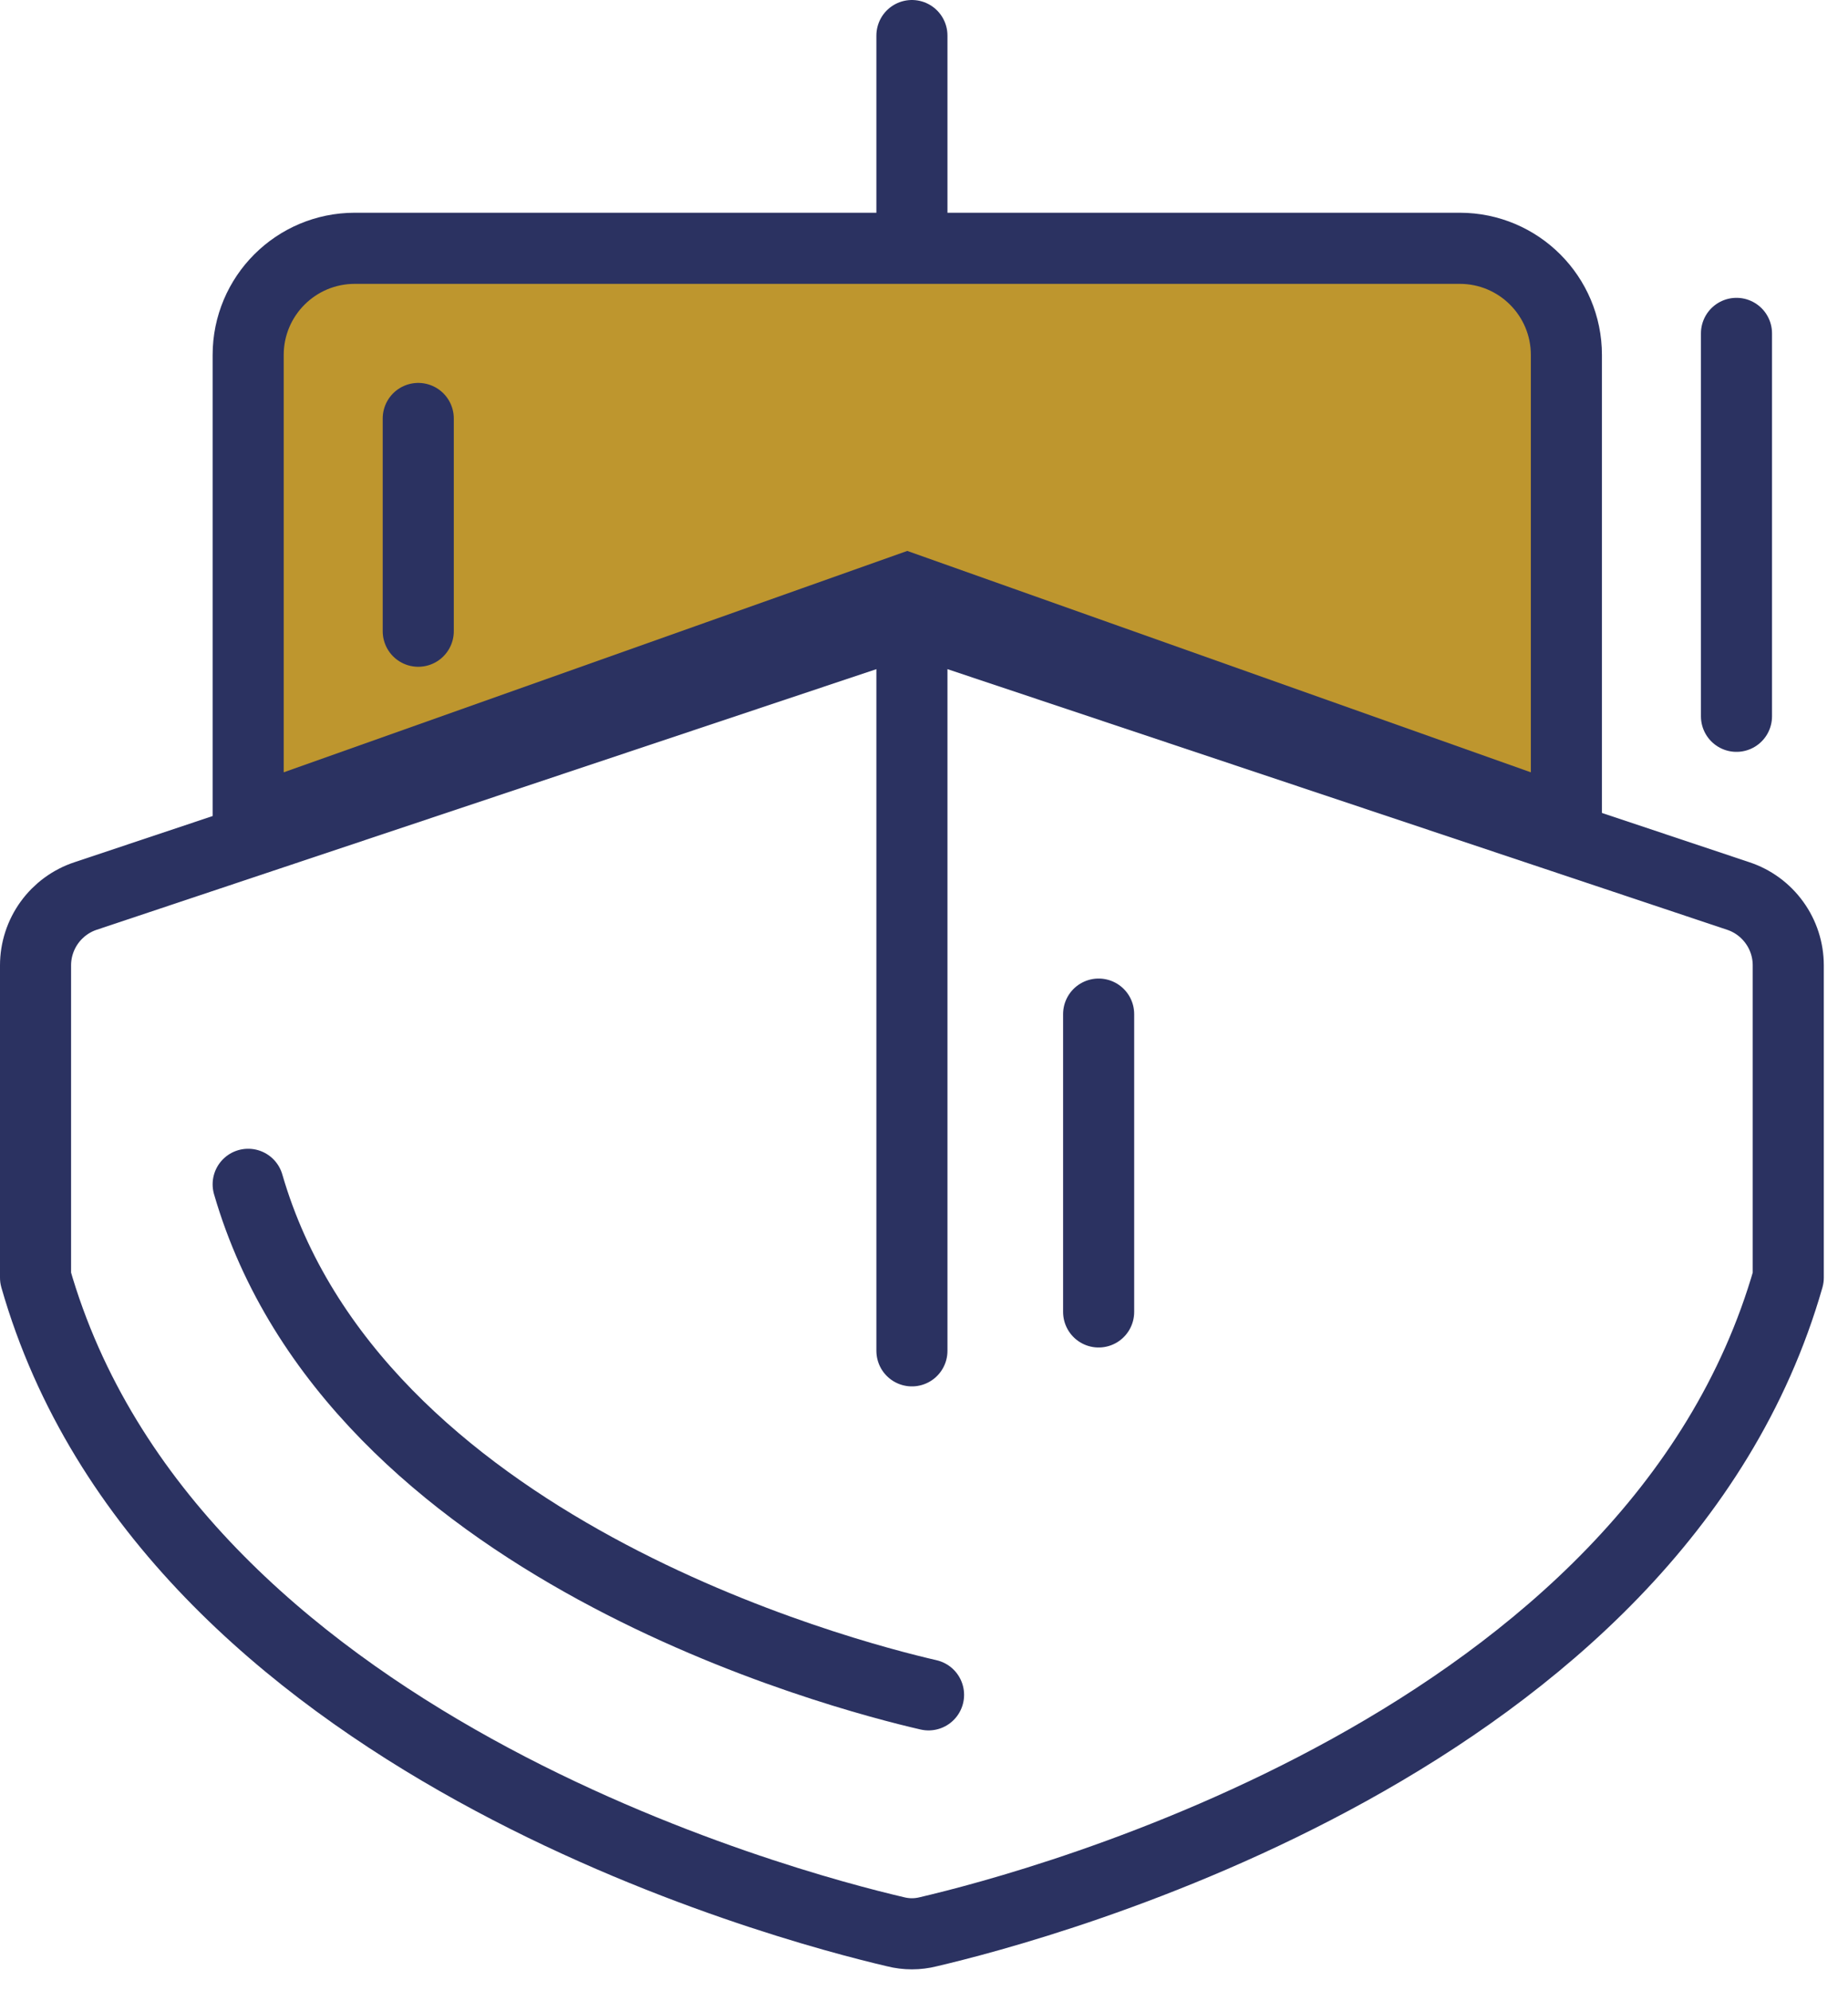
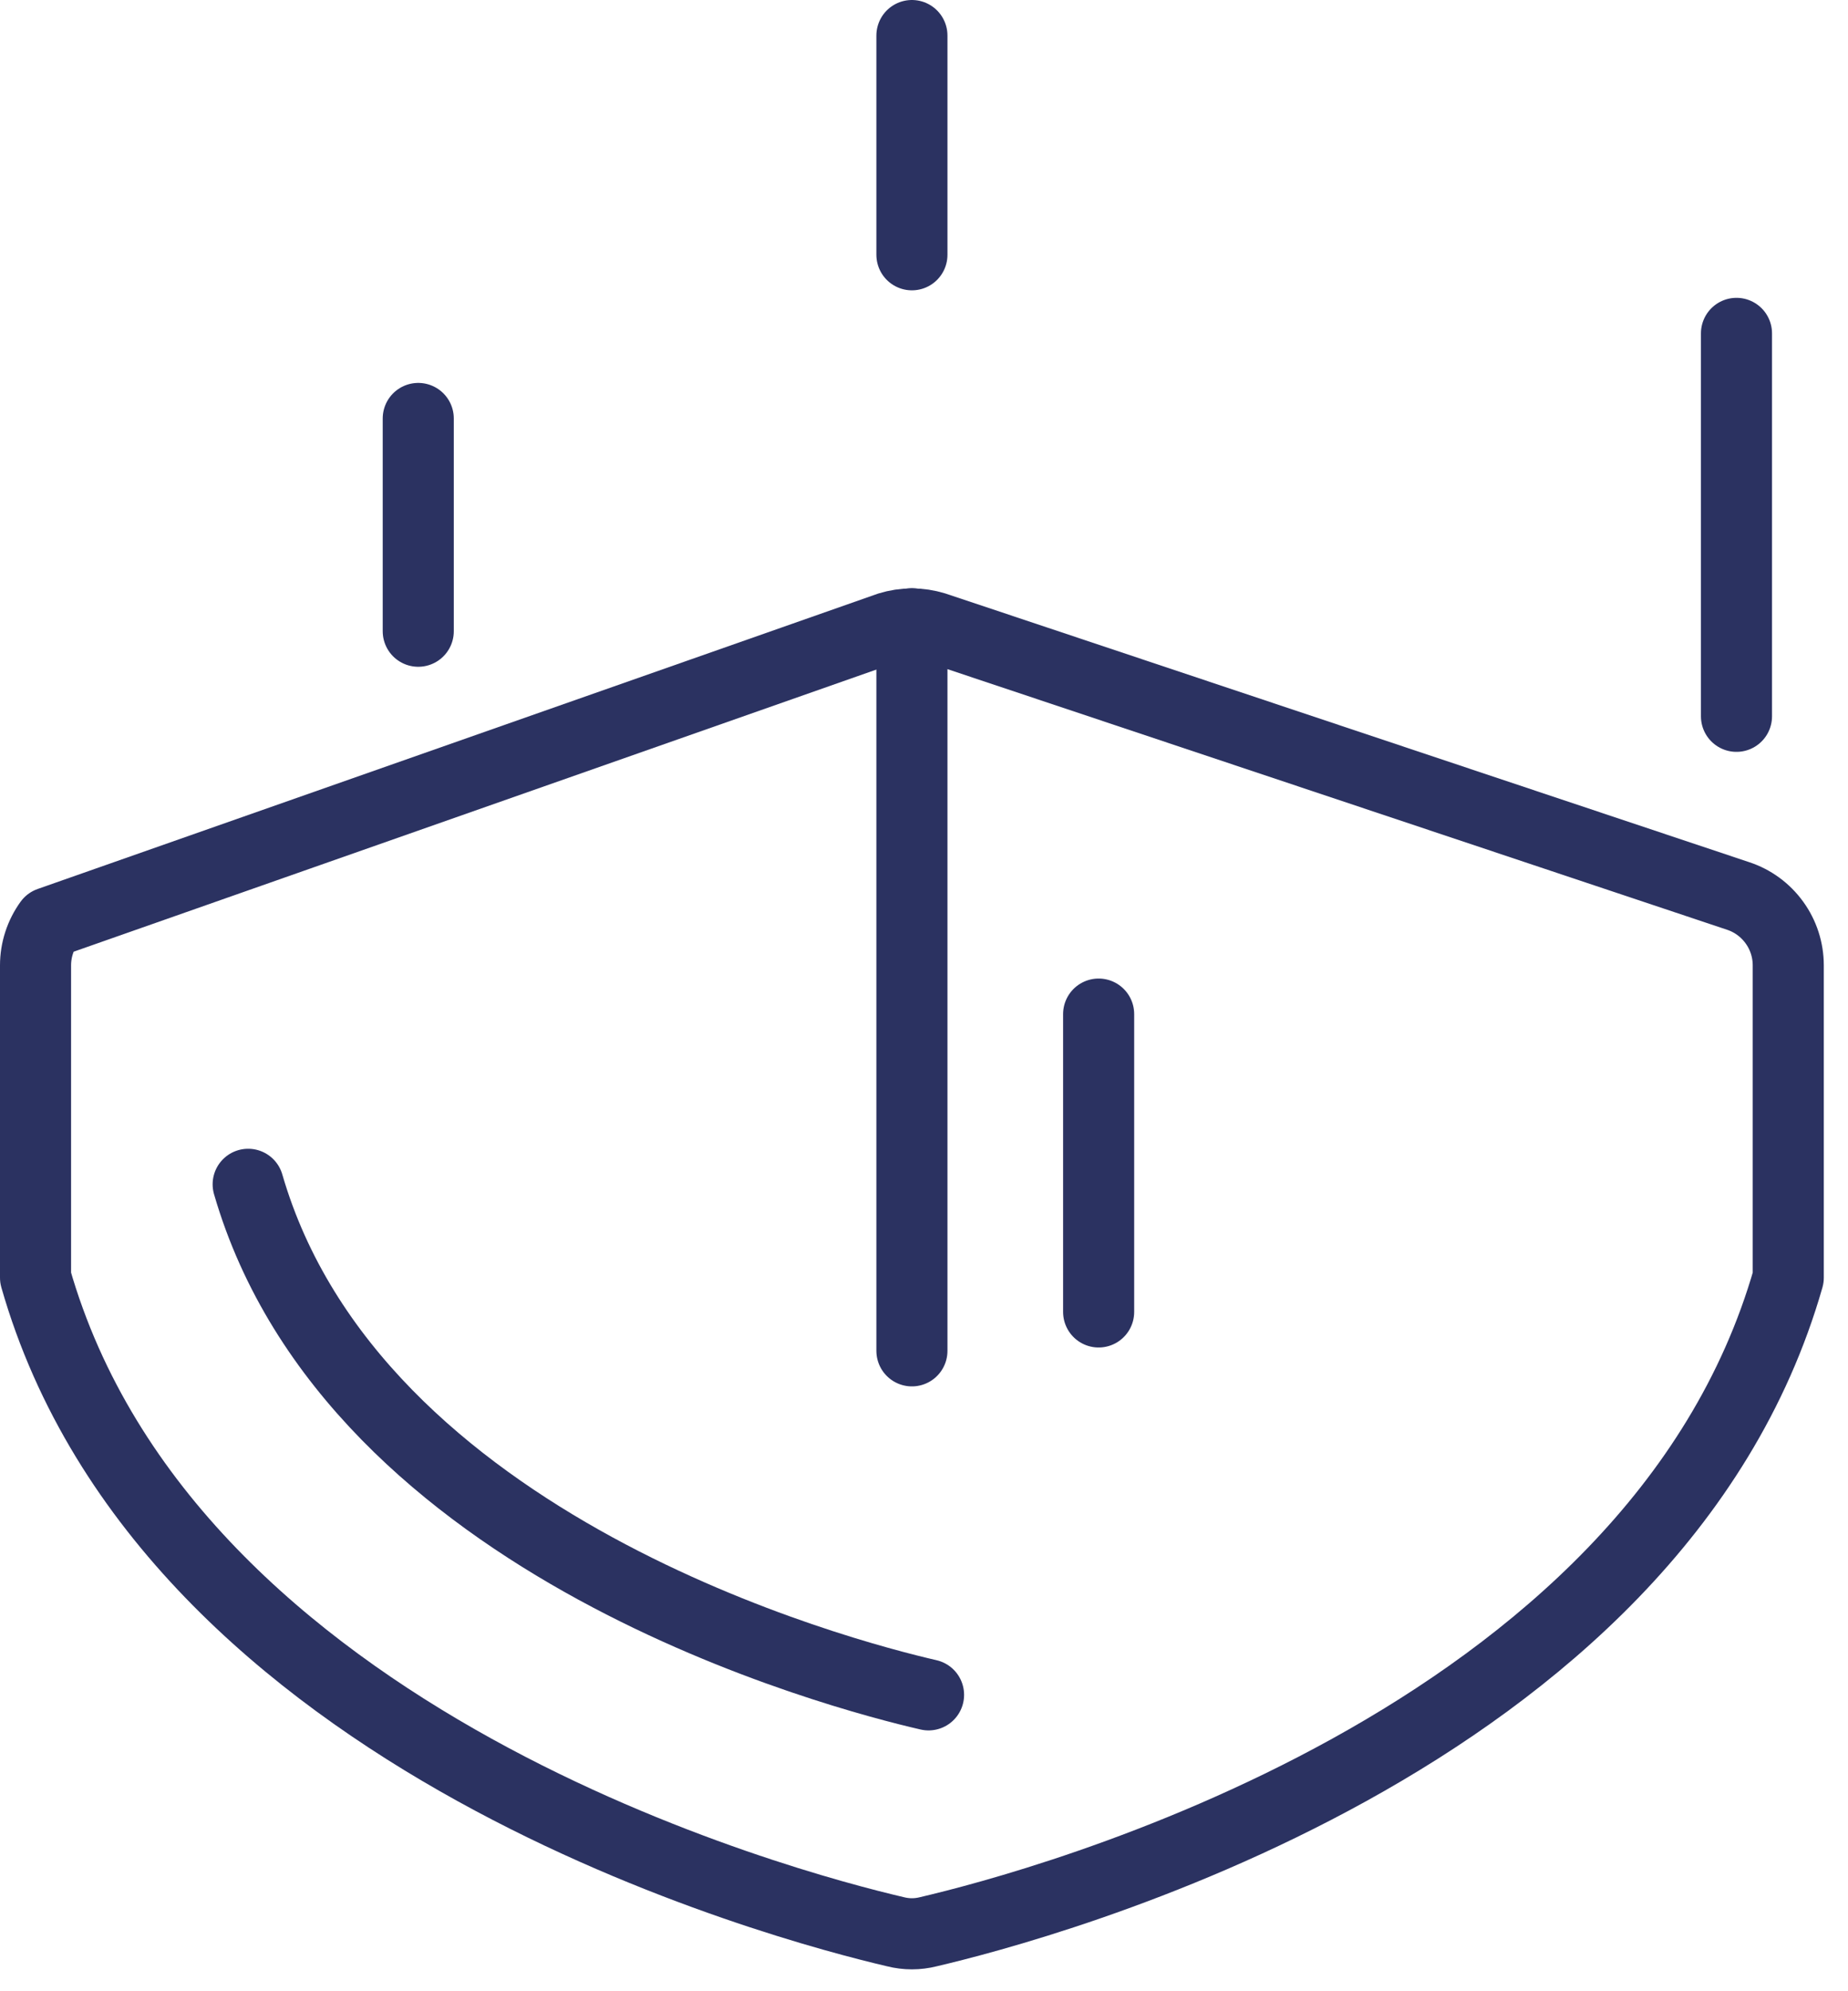
<svg xmlns="http://www.w3.org/2000/svg" width="52" height="56" viewBox="0 0 52 56" fill="none">
  <path d="M25.66 7.165V1" stroke="#2B3261" stroke-width="2" stroke-linecap="round" stroke-linejoin="round" />
-   <path d="M50.319 35.934C46.569 49.035 29.205 53.607 26.122 54.327C25.819 54.404 25.501 54.404 25.197 54.327C22.115 53.607 4.75 49.035 1 35.934V27.149C1 26.717 1.137 26.295 1.39 25.945C1.644 25.594 2.002 25.332 2.413 25.197L25.018 17.645C25.436 17.516 25.884 17.516 26.302 17.645L48.907 25.197C49.318 25.332 49.676 25.594 49.929 25.945C50.183 26.295 50.319 26.717 50.319 27.149V35.934Z" stroke="#2B3261" stroke-width="2" stroke-linecap="round" stroke-linejoin="round" />
+   <path d="M50.319 35.934C46.569 49.035 29.205 53.607 26.122 54.327C25.819 54.404 25.501 54.404 25.197 54.327C22.115 53.607 4.75 49.035 1 35.934V27.149C1 26.717 1.137 26.295 1.39 25.945L25.018 17.645C25.436 17.516 25.884 17.516 26.302 17.645L48.907 25.197C49.318 25.332 49.676 25.594 49.929 25.945C50.183 26.295 50.319 26.717 50.319 27.149V35.934Z" stroke="#2B3261" stroke-width="2" stroke-linecap="round" stroke-linejoin="round" />
  <path d="M26.128 47.665C23.689 47.104 9.95 43.534 6.983 33.307" stroke="#2B3261" stroke-width="2" stroke-linecap="round" stroke-linejoin="round" />
-   <path d="M6.983 9.983V23.136L25.529 16.555L44.076 23.136V9.983C44.076 8.326 42.733 6.983 41.076 6.983H9.983C8.326 6.983 6.983 8.326 6.983 9.983Z" fill="#BE962E" stroke="#2B3261" stroke-width="2" />
  <path d="M25.66 37.99V17.543" stroke="#2B3261" stroke-width="2" stroke-linecap="round" stroke-linejoin="round" />
  <path d="M30.914 36.896L30.914 28.52" stroke="#2B3261" stroke-width="2" stroke-linecap="round" stroke-linejoin="round" />
  <path d="M11.769 17.752V11.769" stroke="#2B3261" stroke-width="2" stroke-linecap="round" stroke-linejoin="round" />
  <path d="M48.862 20.145V9.376" stroke="#2B3261" stroke-width="2" stroke-linecap="round" stroke-linejoin="round" />
</svg>